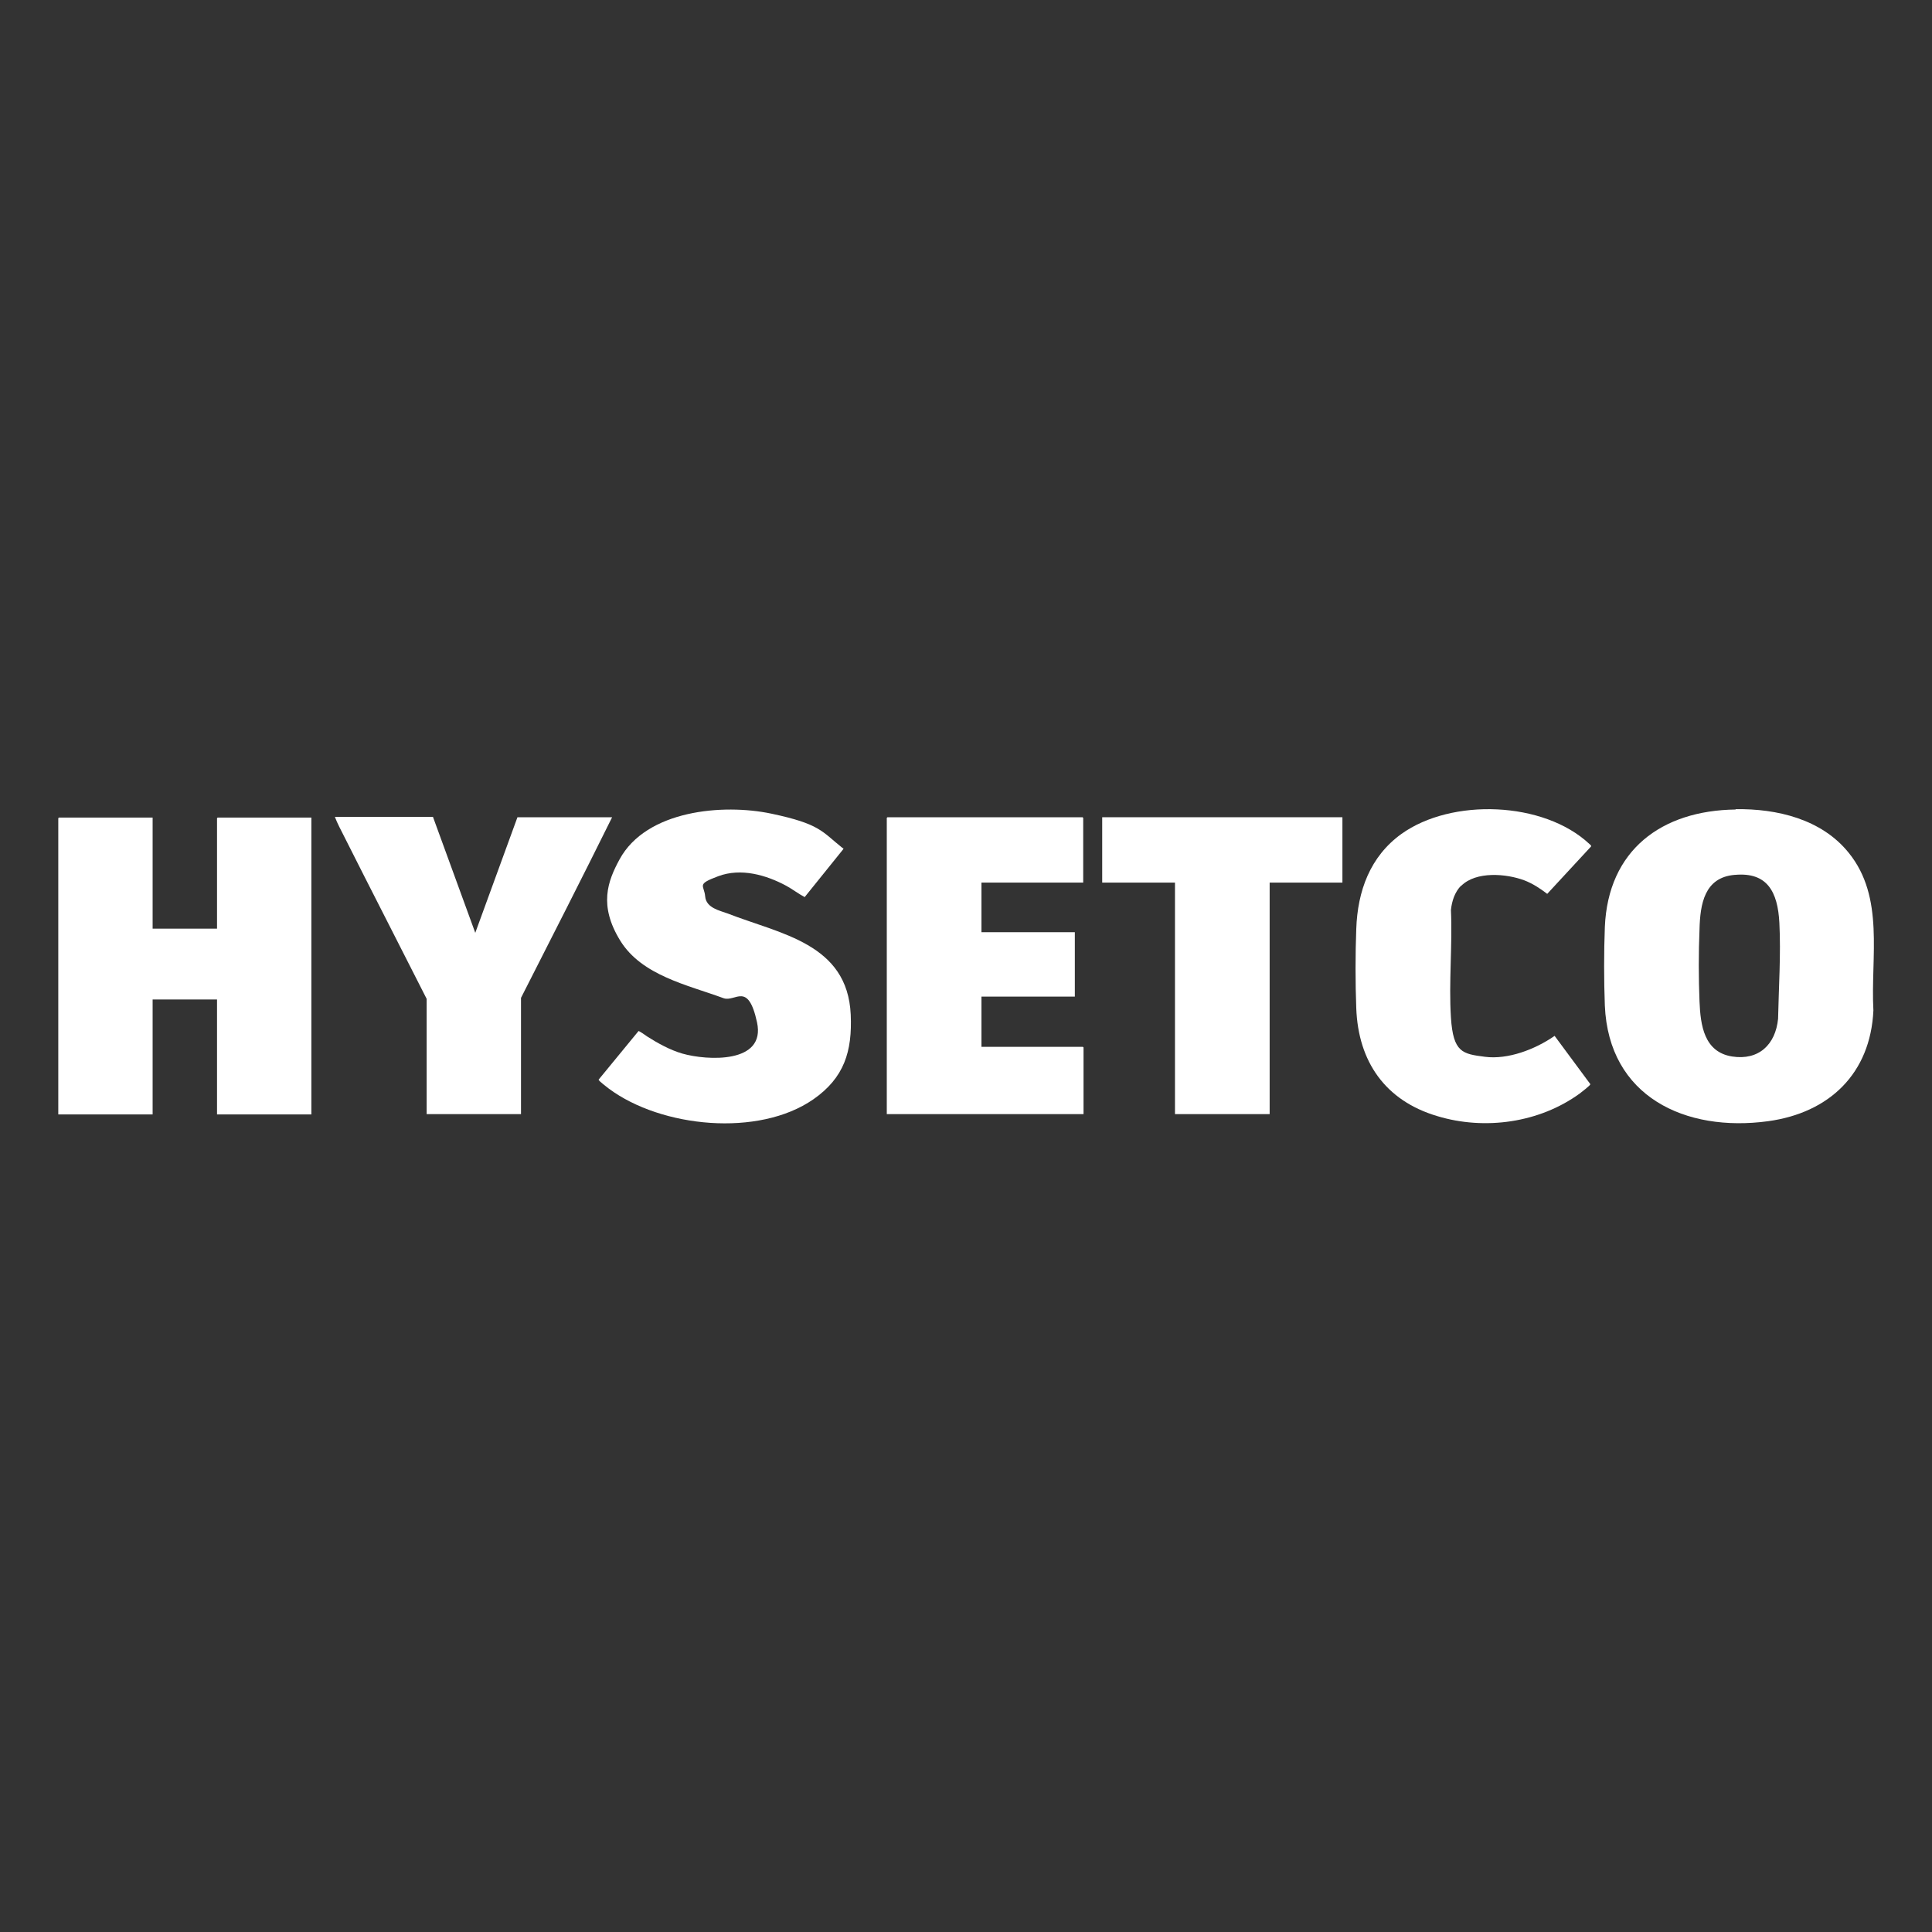
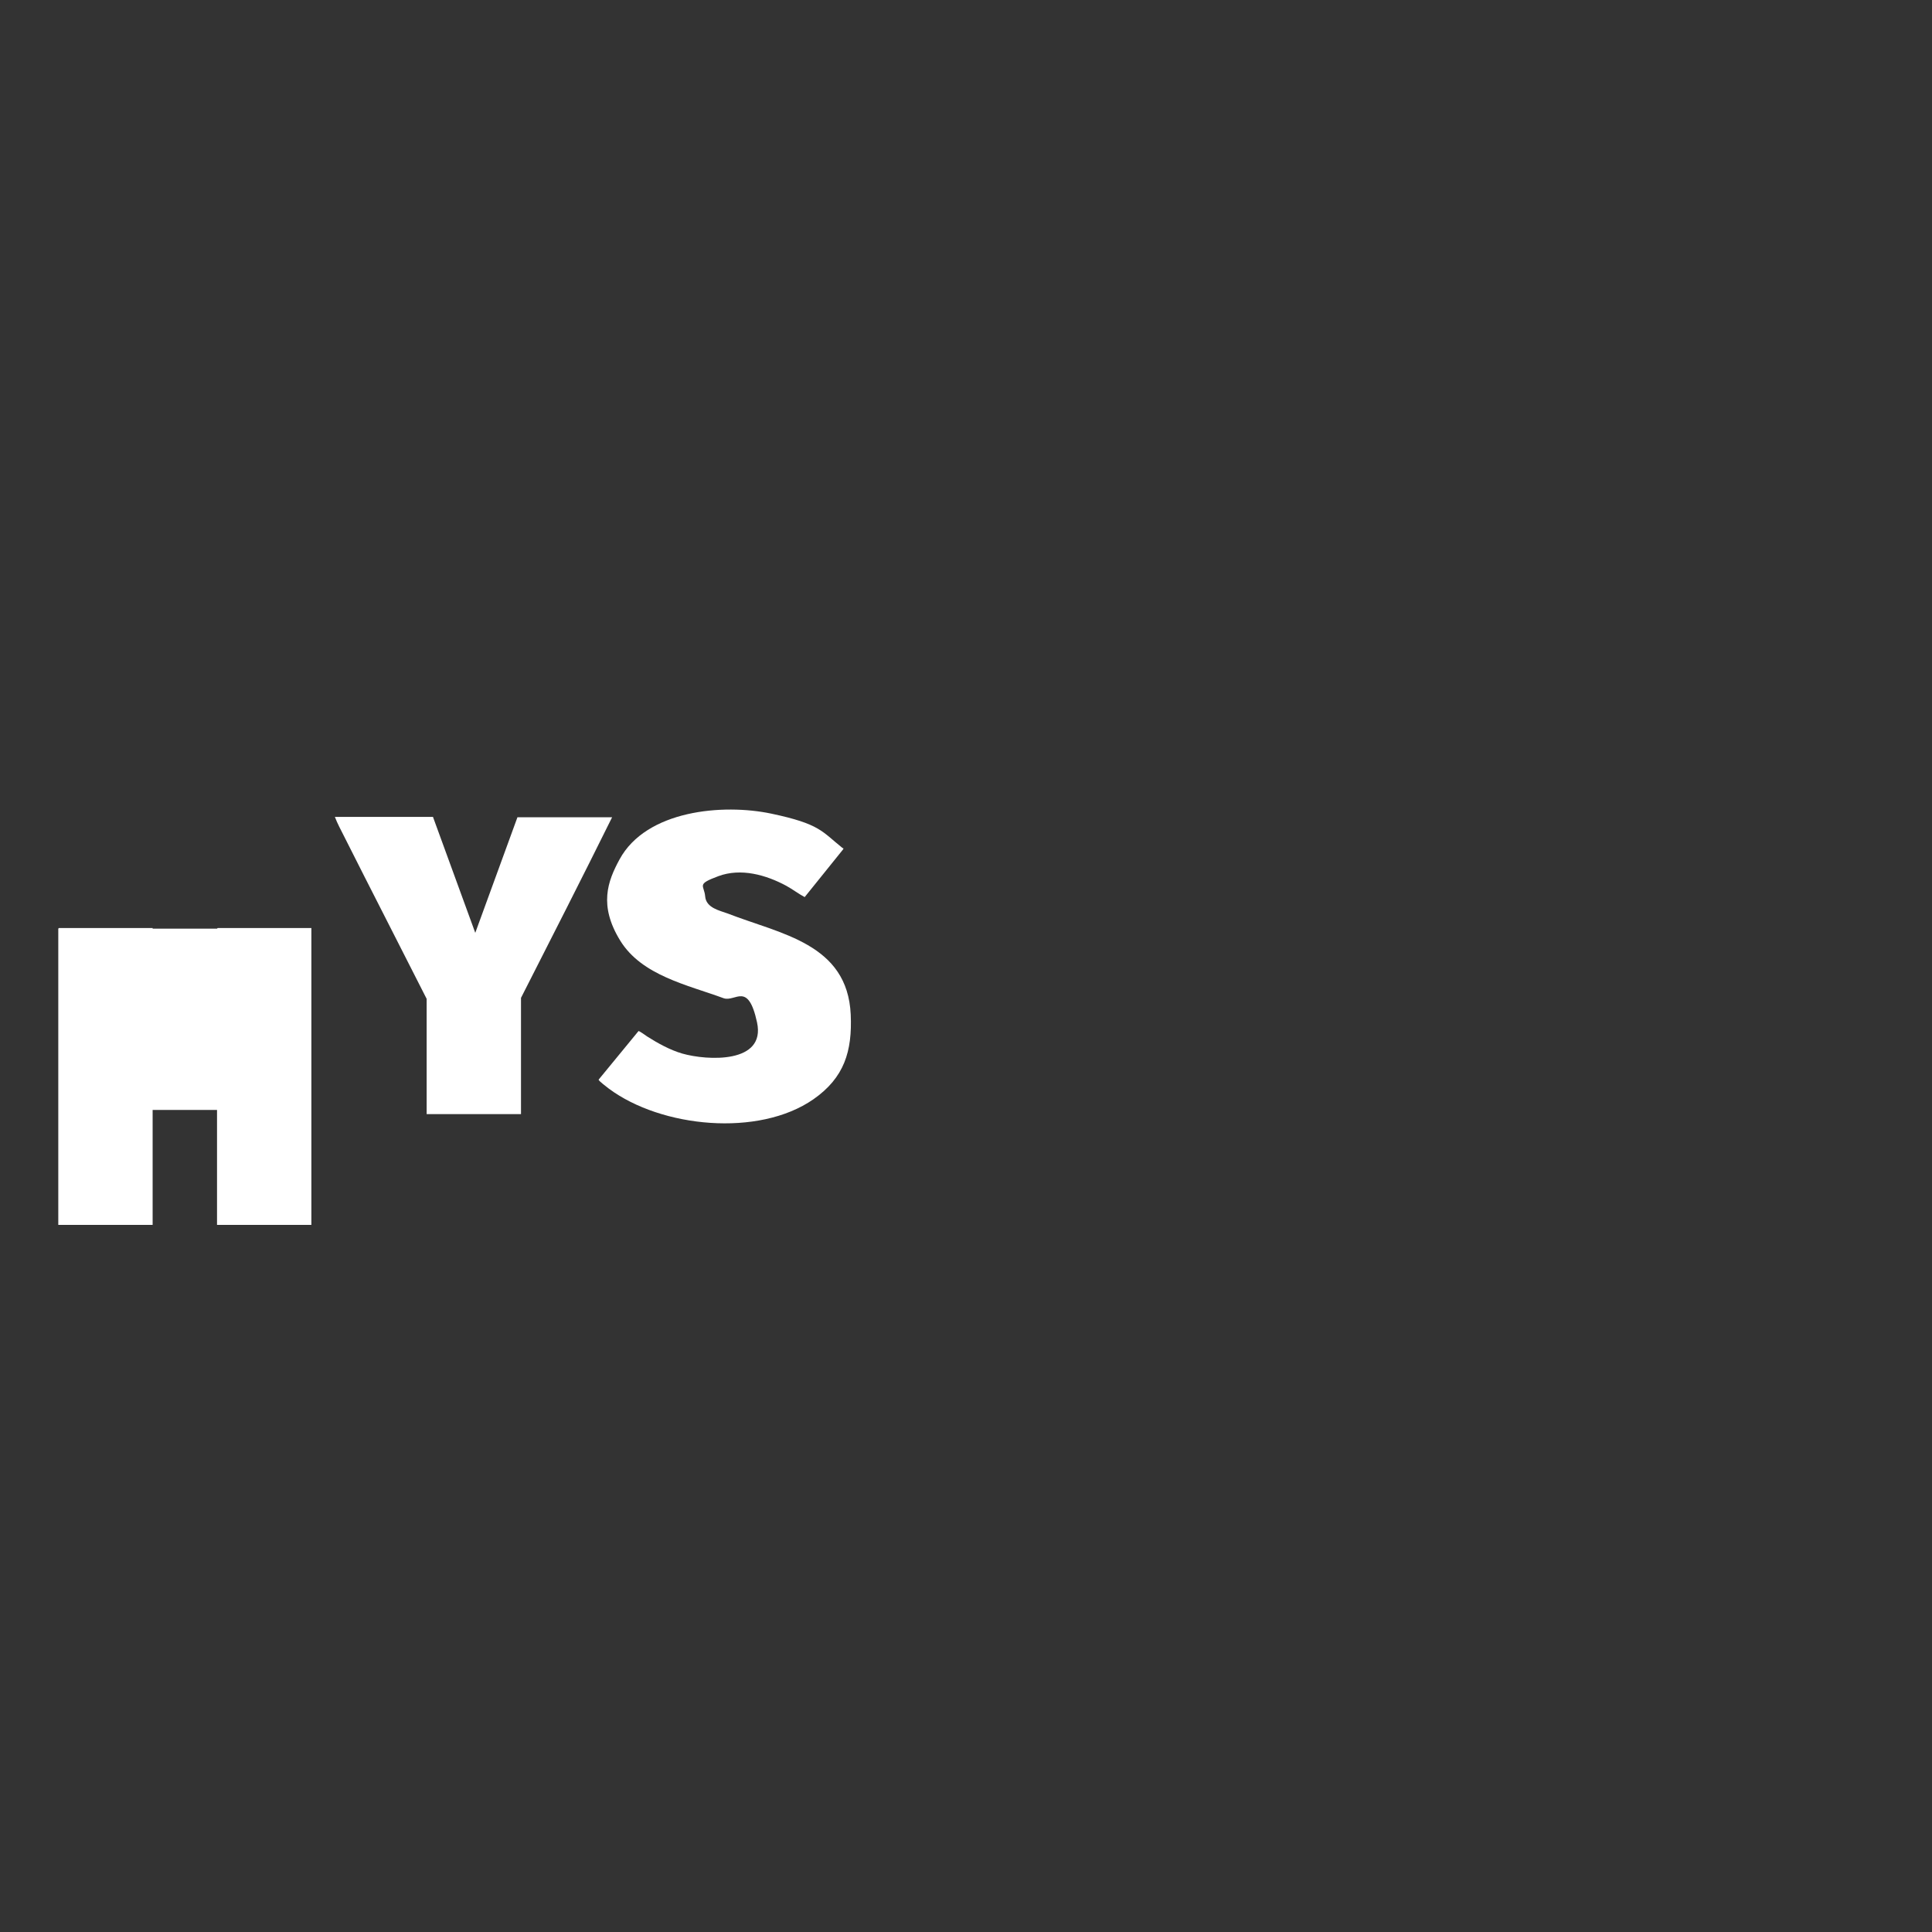
<svg xmlns="http://www.w3.org/2000/svg" id="Layer_1" viewBox="0 0 600 600">
  <rect x="0" y="0" width="600" height="600" fill="#333333" stroke="none" />
  <defs>
    <style>      .st0 {        fill: #fff;      }    </style>
  </defs>
-   <path class="st0" d="M47.4,253.8v34.6h20v-34.3s.2-.2.2-.2h29.1v92.2h-29.3v-35.7h-20v35.7h-29.3v-92s.2-.2.2-.2h29.1Z" />
-   <path class="st0" d="M539,251.3c12.9-.2,26.7,3.1,35.1,13.5,11.3,13.9,6.8,32.4,7.7,49-.9,19.6-13.7,31.8-32.7,34.4-25.7,3.5-49.5-7.6-50.7-35.9-.3-7.7-.3-16.8,0-24.4,1-23.9,17.6-36.2,40.6-36.5ZM538.7,271.7c-9.4.8-10.7,9.1-10.9,16.9-.3,7.1-.3,15.3,0,22.4.3,7.4,1.4,15.7,10.1,17.1,8.3,1.3,13.5-3.7,14.3-11.7.2-9.7.9-20.1.4-29.8s-3.8-15.8-13.8-14.9Z" />
+   <path class="st0" d="M47.4,253.8v34.6h20s.2-.2.2-.2h29.1v92.2h-29.3v-35.7h-20v35.7h-29.3v-92s.2-.2.2-.2h29.1Z" />
  <path class="st0" d="M261.9,263.4v.3s-12,14.9-12,14.9c-1.9-1-3.7-2.4-5.7-3.5-6.3-3.4-14.1-5.6-21.1-3s-4.4,2.7-4.1,6.3,4.6,4.4,7,5.3c16.4,6.4,37.2,9.3,38.2,31.4.5,11.4-2,19.6-11.6,26.3-17,11.8-47.2,8.8-63.5-3.3-.5-.4-3.2-2.4-3.2-2.8l12.4-15.1c.3,0,2.3,1.4,2.7,1.7,3.3,2.1,7.1,4.2,10.9,5.3,7.7,2.2,26,3.2,23.2-9.7s-6.7-6.2-10.4-7.5c-11.1-4.1-25.4-7-32.1-17.9s-3.9-18.4-.2-25.2c8.3-15.3,32.1-17.4,47.2-14.2s15.6,5.5,22.1,10.7Z" />
-   <path class="st0" d="M336.6,274.1h-31.8v15.4h29v20h-29v15.6h31.5s.2.2.2.2v20.7h-61.1v-92s.2-.2.2-.2h60.6s.2.2.2.2v20.1Z" />
-   <path class="st0" d="M453.8,275c-2,2-2.9,4.8-3.2,7.6.5,10.9-.7,22.5,0,33.4s3.6,11.3,10.6,12.2,15.4-2.2,21.6-6.5l11.1,15c0,.4-2.8,2.5-3.3,2.9-12.5,9.1-29.5,11.5-44.3,7-16.1-4.8-24.5-16.9-25.1-33.5-.3-7.8-.3-16.8,0-24.6.4-11.8,4.3-22.5,14-29.5,15.6-11.2,44.2-10.2,58.4,3.1.2.2.7.5.5.8l-13.6,14.7c-2.2-1.7-4.5-3.2-7.1-4.2-5.6-2.1-15-2.9-19.6,1.7Z" />
  <path class="st0" d="M134.5,253.8l13.1,35.9,13.1-35.9h29.4c-9.3,18.8-18.8,37.4-28.3,56.1v36.1h-29.3v-35.8c-8.5-16.8-17.1-33.5-25.6-50.4-1-2-2.1-4-2.9-6.1h30.5Z" />
-   <polygon class="st0" points="416.9 253.8 416.9 274.1 394.3 274.1 394.3 346 364.9 346 364.9 274.1 342.3 274.1 342.3 253.8 416.9 253.8" />
</svg>